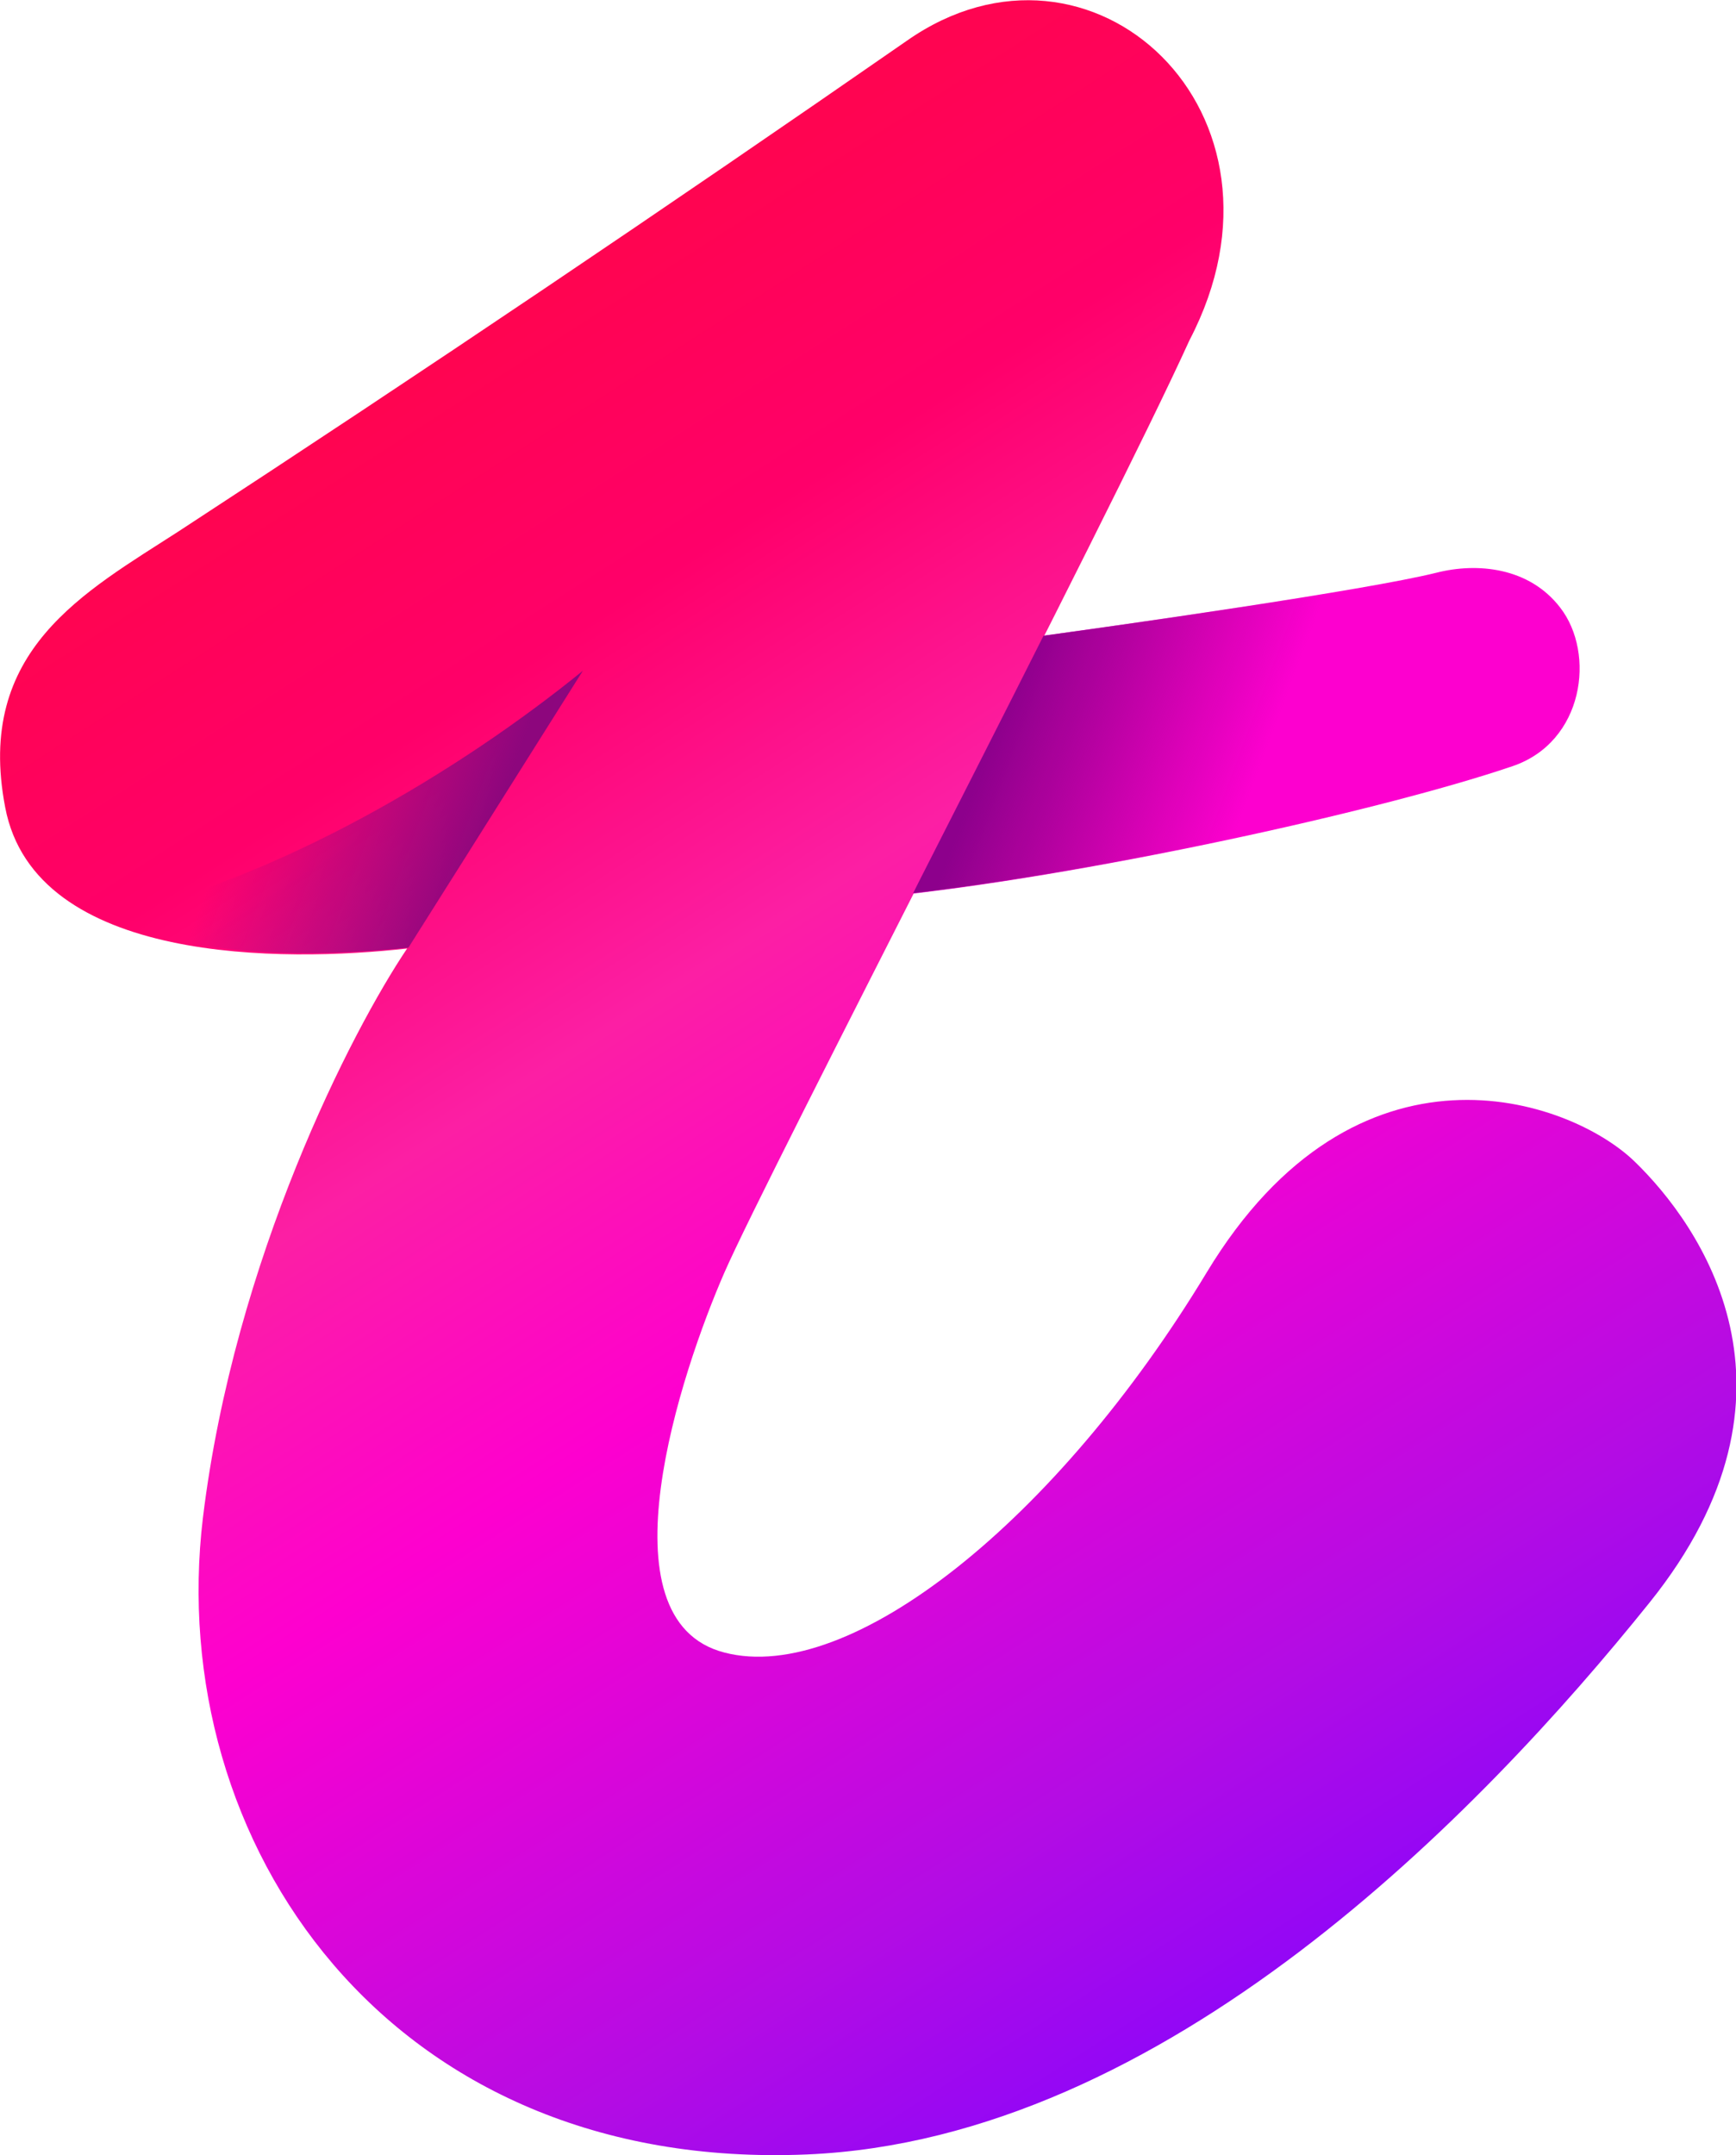
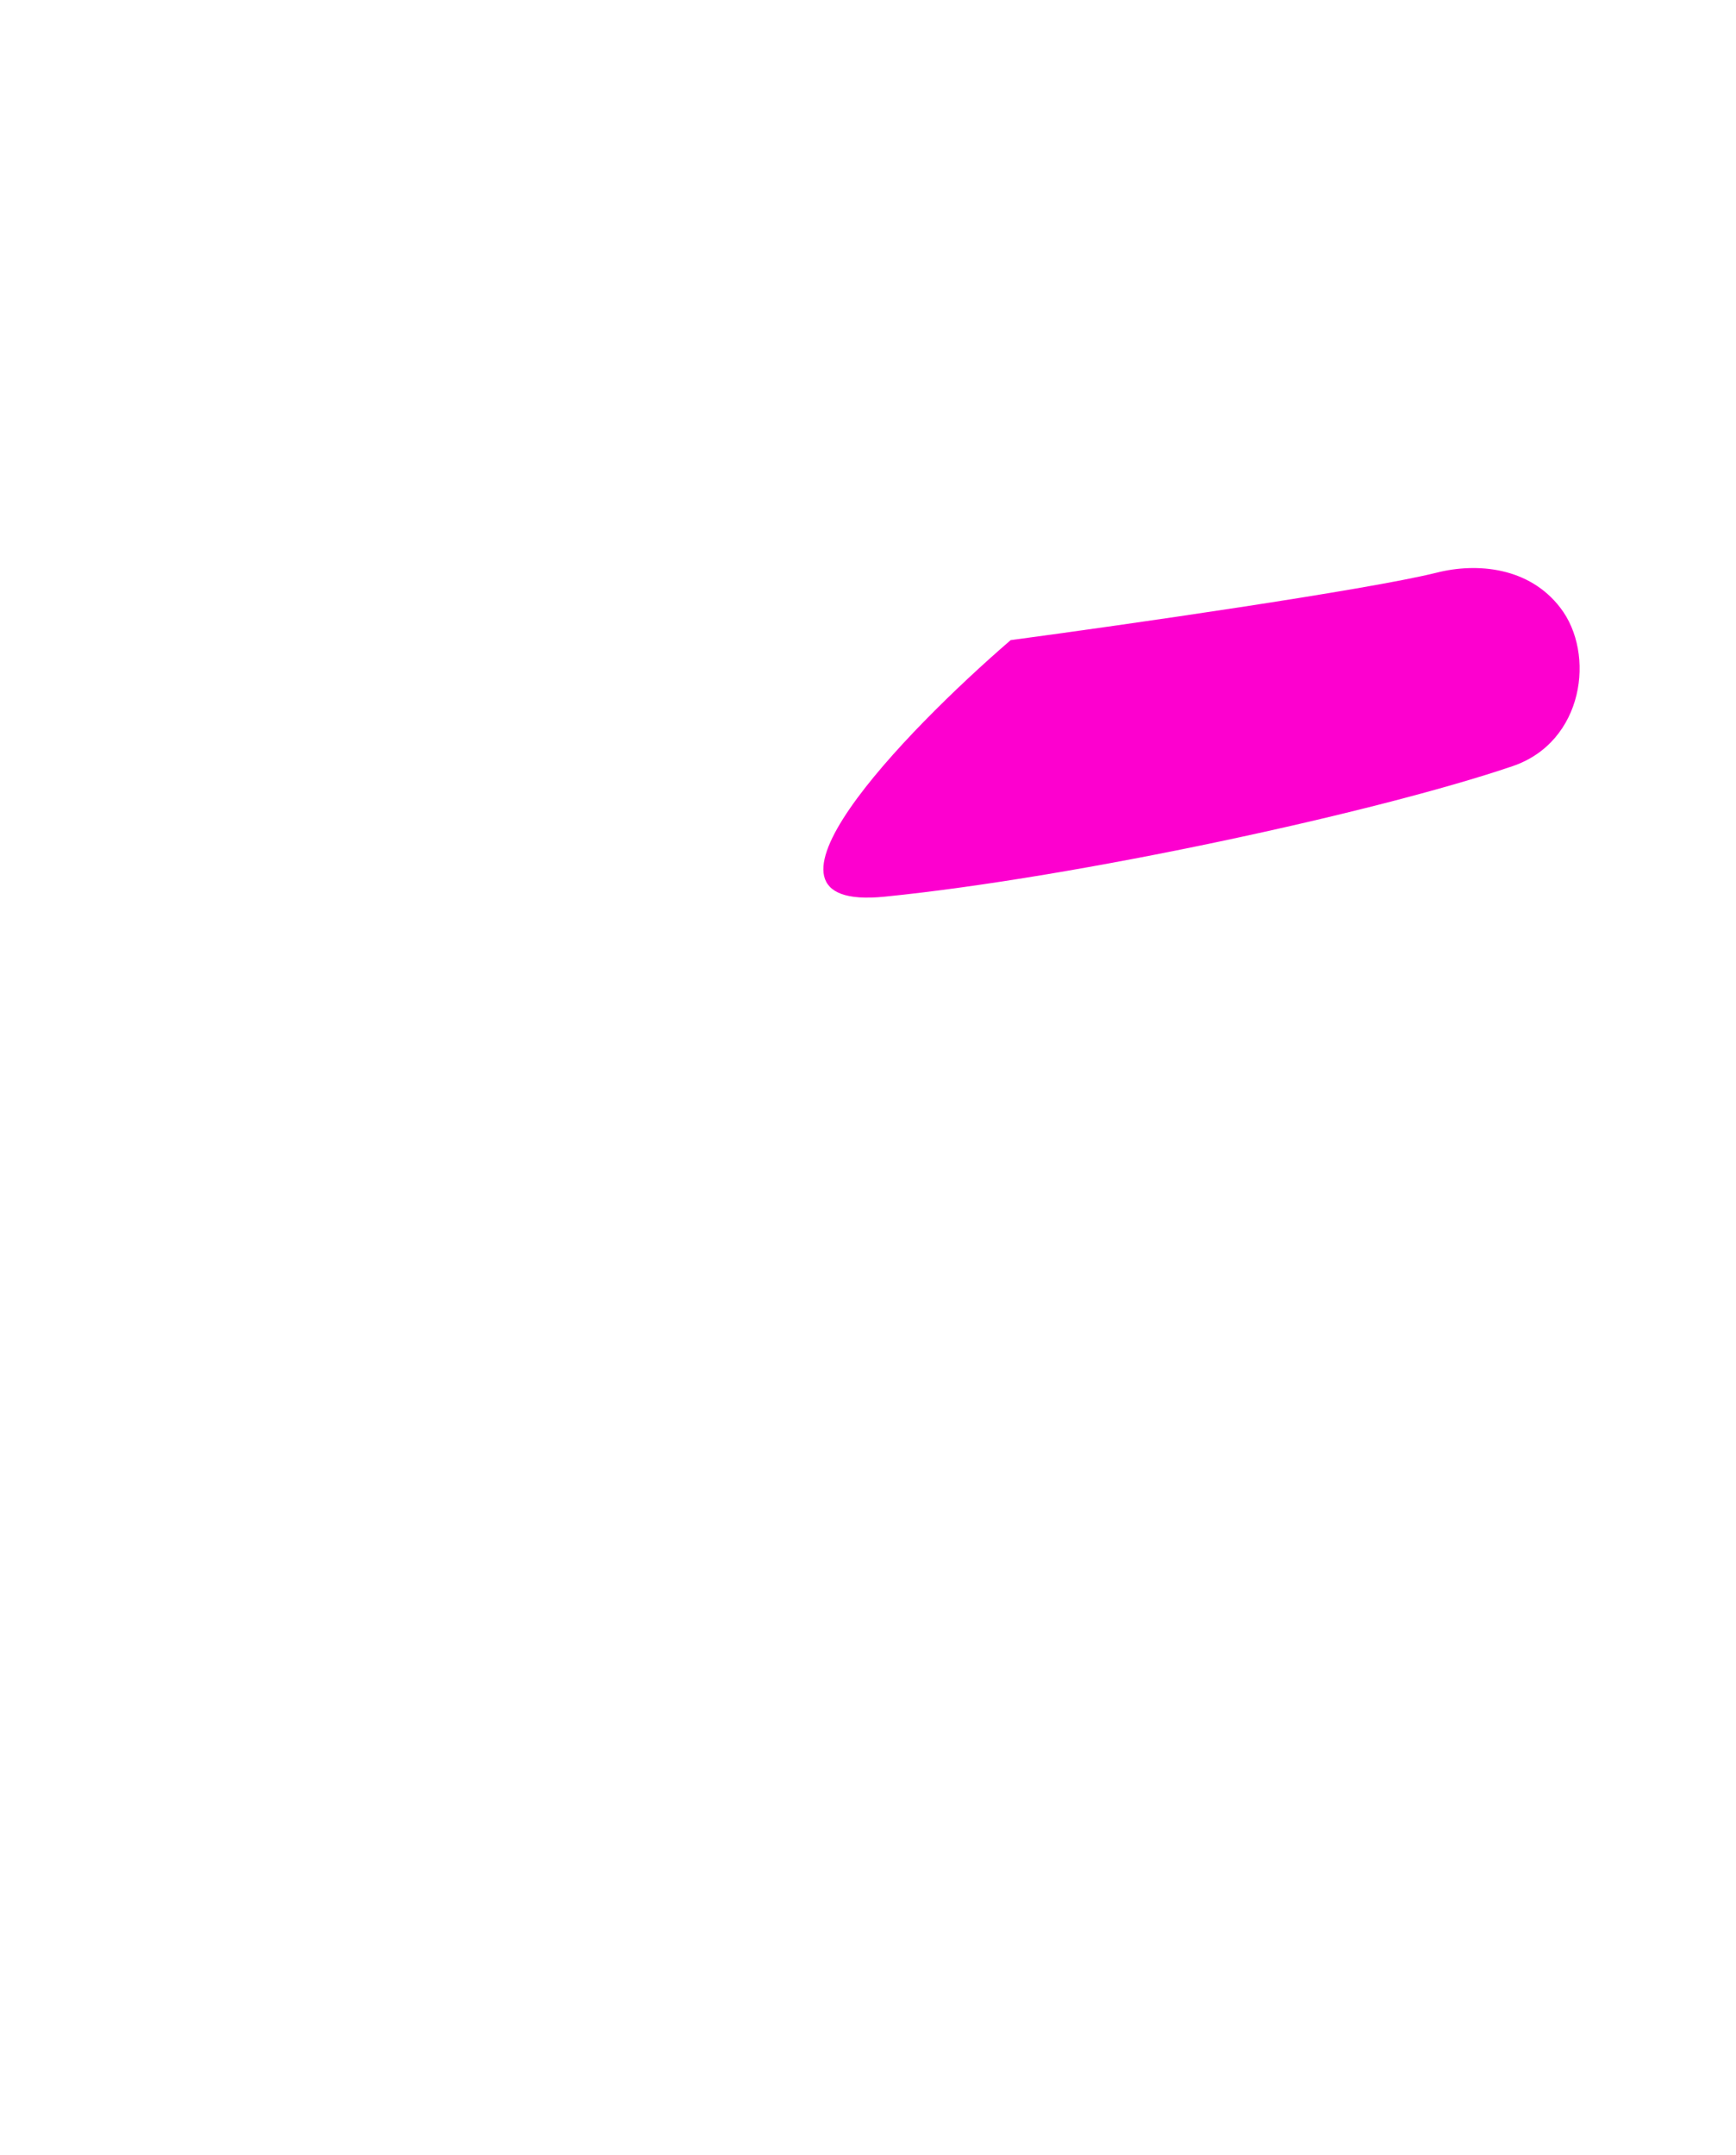
<svg xmlns="http://www.w3.org/2000/svg" version="1.1" id="Layer_1" x="0px" y="0px" viewBox="0 0 402.1 499" style="enable-background:new 0 0 402.1 499;" xml:space="preserve">
  <style type="text/css">
	.st0{fill:url(#SVGID_1_);}
	.st1{fill:url(#SVGID_00000000218088113768780930000009011555796478532243_);}
	.st2{fill:url(#SVGID_00000146490123931906245560000005353824954145105846_);}
	.st3{fill:url(#SVGID_00000018202947210897040210000010097089118591443611_);}
</style>
  <g>
    <linearGradient id="SVGID_1_" gradientUnits="userSpaceOnUse" x1="366.175" y1="355.109" x2="191.084" y2="311.844" gradientTransform="matrix(1 0 0 -1 0 500.235)">
      <stop offset="0" style="stop-color:#FD00CF" />
      <stop offset="1" style="stop-color:#FD00CF" />
    </linearGradient>
    <path class="st0" d="M332.7,132.6c-16.1,4-72.4,12.1-98.6,15.6c-24.7,21.3-65,63-29.2,59.4c44.8-4.5,114.2-19.6,145.4-30.2   c16.6-5.6,19.3-26.1,11.1-36.7C354.2,131.3,342.1,130.2,332.7,132.6z" />
    <linearGradient id="SVGID_00000106128820877836431170000008772515169799944845_" gradientUnits="userSpaceOnUse" x1="67.949" y1="430.04" x2="326.135" y2="27.588" gradientTransform="matrix(1 0 0 -1 0 500.235)">
      <stop offset="6.600000e-02" style="stop-color:#FF0451" />
      <stop offset="0.207" style="stop-color:#FF006A" />
      <stop offset="0.378" style="stop-color:#FC1FA4" />
      <stop offset="0.544" style="stop-color:#FE00CF" />
      <stop offset="0.816" style="stop-color:#B30CE4" />
      <stop offset="1" style="stop-color:#8204FF" />
    </linearGradient>
-     <path style="fill:url(#SVGID_00000106128820877836431170000008772515169799944845_);" d="M1.2,186.9c6.9,36.4,64.7,35.9,93.1,32.7   c-12.8,19-40,71.8-47.3,131.8c-9,75,42.8,151.5,139.9,147.4c83-3.5,156-79,195.2-127.8s11.6-87.5-3.5-102.1   c-15.1-14.6-64.4-31.7-99.1,25.7c-34.7,57.4-82.5,95.6-111.7,88c-29.2-7.5-10.1-64.9,0-88c10.1-23.1,89-174.6,107.7-215.8   c27.6-52.8-22.8-99.2-65.4-69.4C154.3,48.1,98.1,86,41.4,123C19.6,137.1-5.8,150.5,1.2,186.9L1.2,186.9z" />
    <linearGradient id="SVGID_00000128469168775594650800000001775357353035284101_" gradientUnits="userSpaceOnUse" x1="72.912" y1="408.612" x2="314.297" y2="317.845" gradientTransform="matrix(1 0 0 -1 0 500.235)">
      <stop offset="6.500000e-02" style="stop-color:#92077F;stop-opacity:0" />
      <stop offset="0.285" style="stop-color:#8D067D" />
      <stop offset="0.678" style="stop-color:#8D008C" />
      <stop offset="0.912" style="stop-color:#8E067E;stop-opacity:0" />
    </linearGradient>
-     <path style="fill:url(#SVGID_00000128469168775594650800000001775357353035284101_);" d="M211.5,206.8l1.1-2.2   c9.7-19.1,19.8-38.9,29.1-57.4c28.2-3.9,76.3-10.9,90.9-14.5c9.4-2.4,21.5-1.3,28.7,8c8.2,10.6,5.5,31.1-11.1,36.7   C320.6,187.4,256.3,201.6,211.5,206.8z" />
    <linearGradient id="SVGID_00000057139333278453936080000015321858293392590524_" gradientUnits="userSpaceOnUse" x1="43.273" y1="329.79" x2="284.658" y2="239.023" gradientTransform="matrix(1 0 0 -1 0 500.235)">
      <stop offset="6.500000e-02" style="stop-color:#92077F;stop-opacity:0" />
      <stop offset="0.285" style="stop-color:#8D067D" />
      <stop offset="0.678" style="stop-color:#8D008C" />
      <stop offset="0.912" style="stop-color:#8E067E;stop-opacity:0" />
    </linearGradient>
-     <path style="fill:url(#SVGID_00000057139333278453936080000015321858293392590524_);" d="M23.4,212.7   c41.2-8.9,83.4-34.5,111.6-57.4c-19.3,30.7-40.4,64.1-40.4,64.1C81,220.8,49.6,223.2,23.4,212.7z" />
  </g>
</svg>